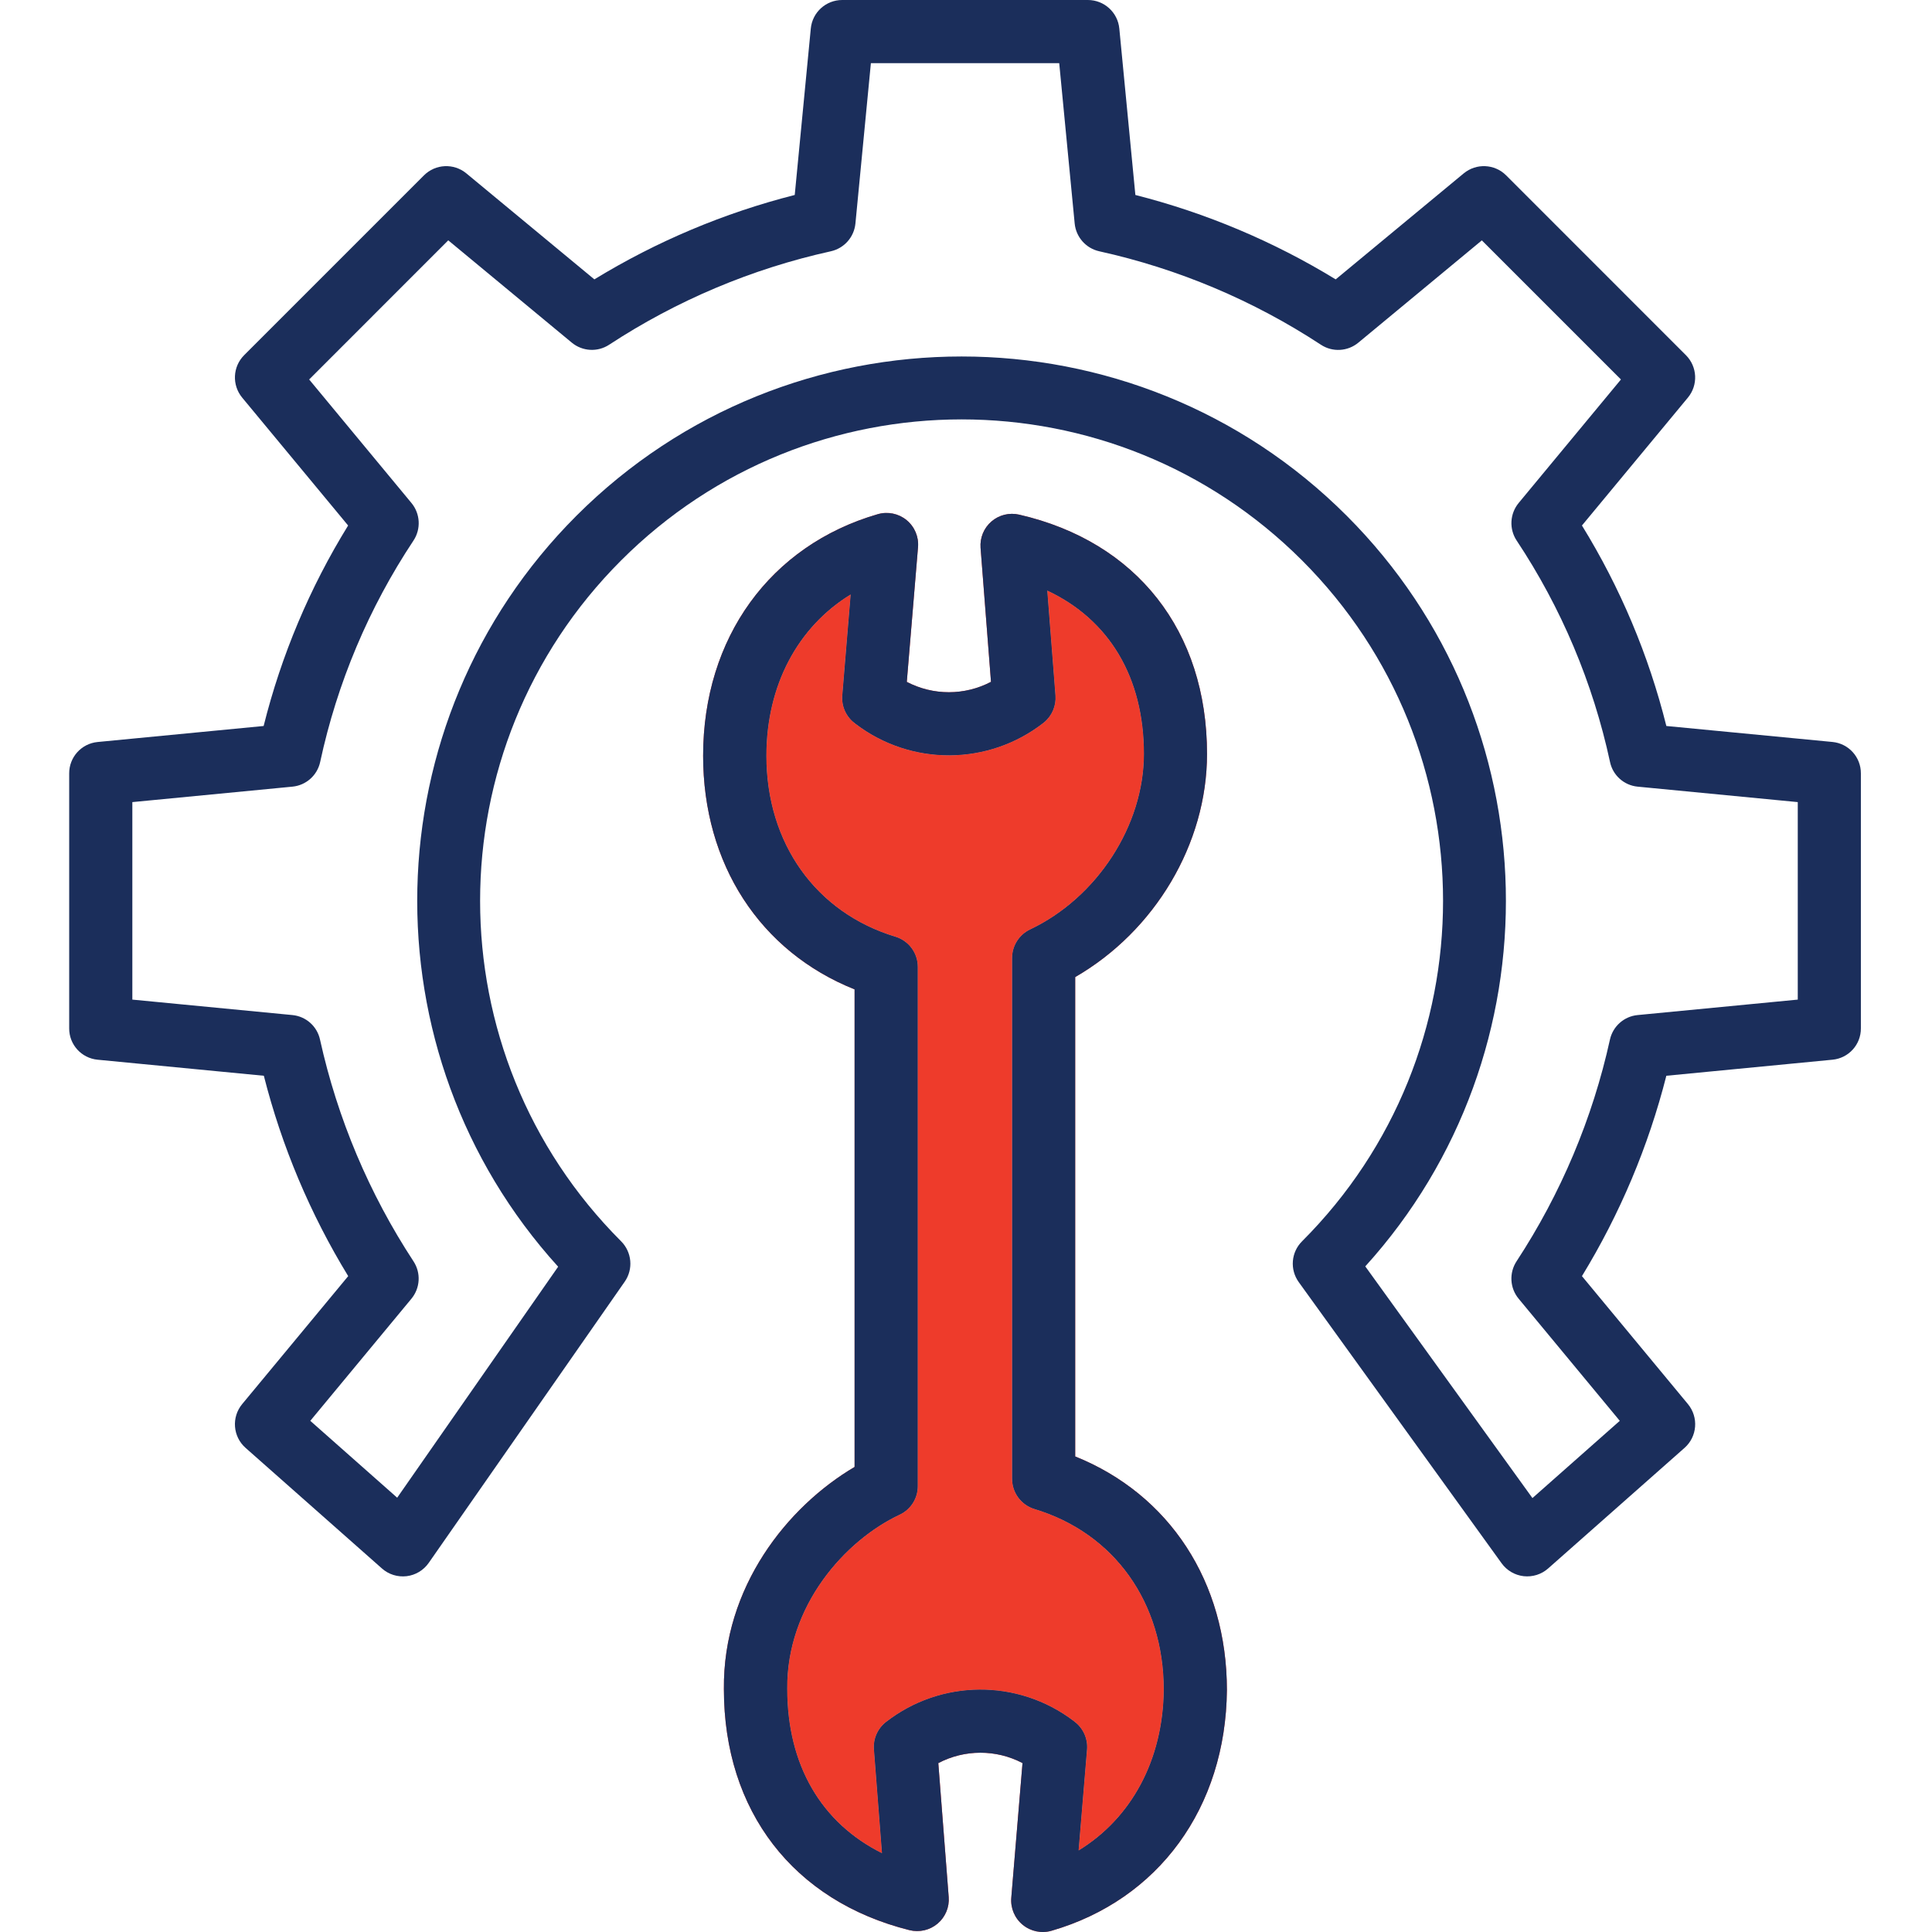
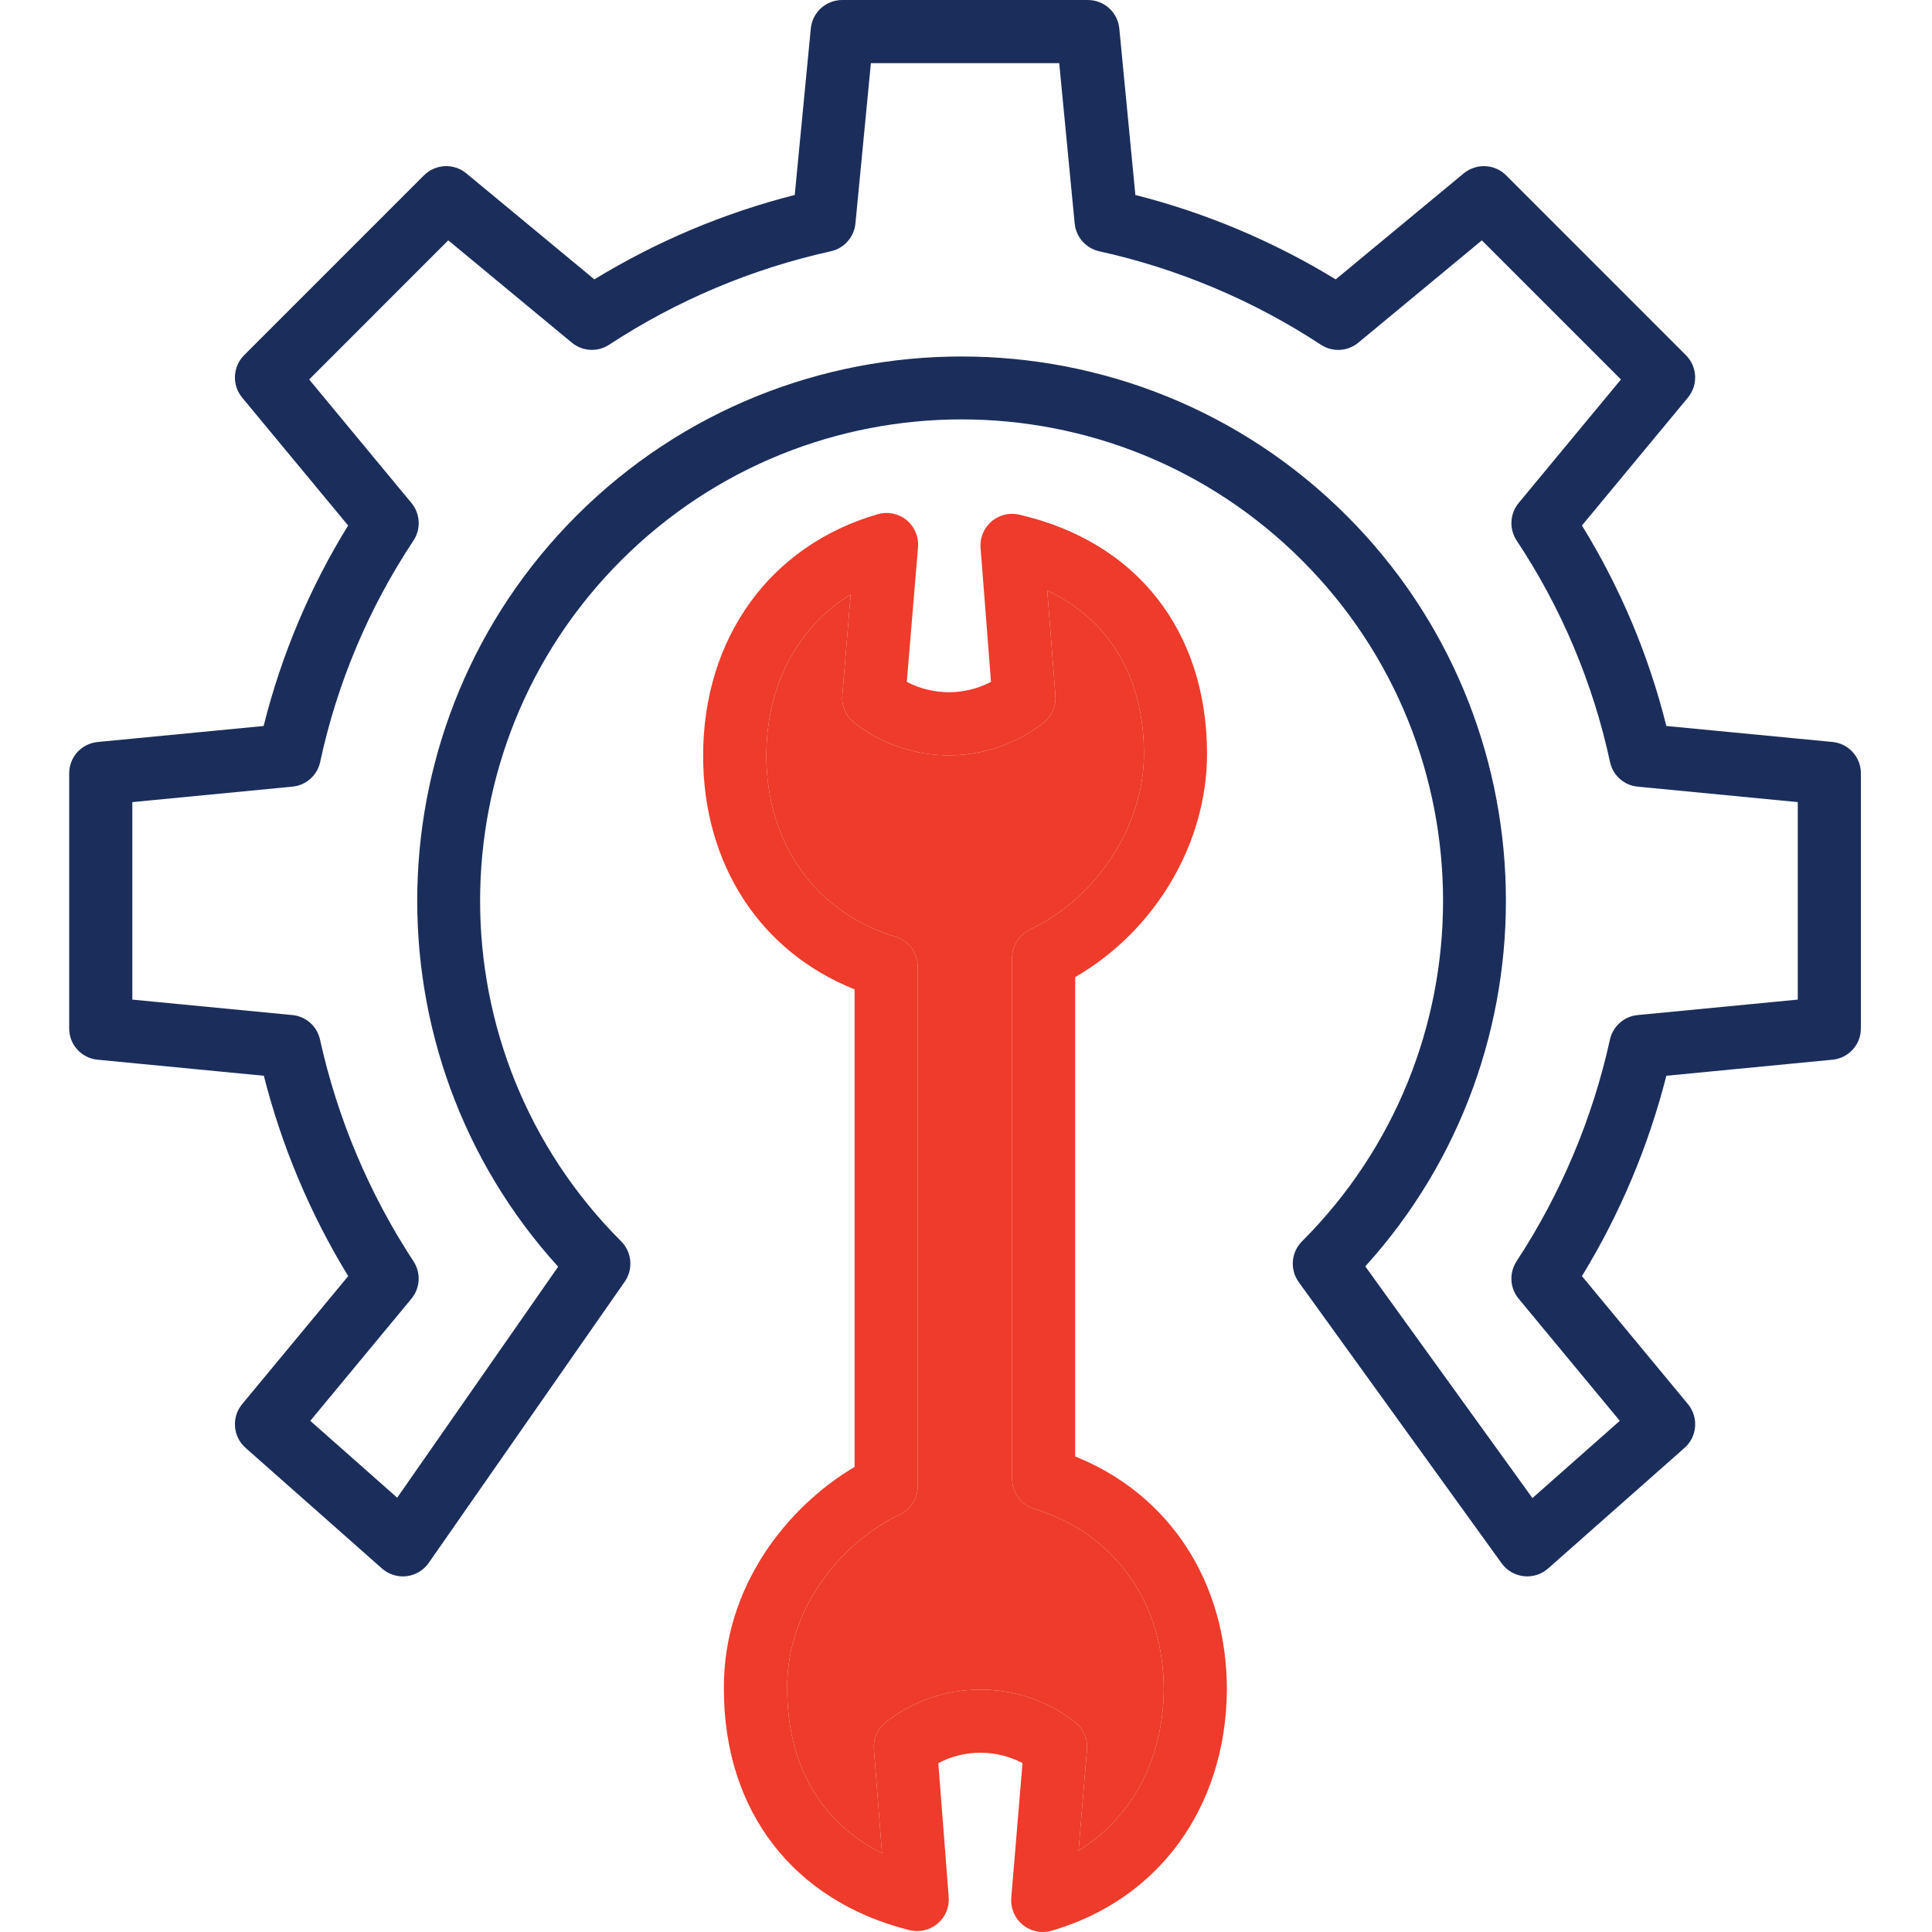
<svg xmlns="http://www.w3.org/2000/svg" width="48" height="48" viewBox="0 0 48 48" fill="none">
  <path d="M45.529 18.434L41.4 18.037C40.962 16.279 40.254 14.599 39.303 13.056L41.935 9.879C42.194 9.567 42.172 9.11 41.886 8.824L37.42 4.357C37.134 4.071 36.677 4.05 36.365 4.308L33.185 6.941C31.64 5.997 29.962 5.29 28.208 4.844L27.809 0.709C27.771 0.307 27.432 0 27.028 0H20.924C20.52 0 20.182 0.307 20.144 0.709L19.745 4.844C17.99 5.29 16.312 5.997 14.767 6.941L11.587 4.308C11.276 4.05 10.819 4.071 10.533 4.357L6.066 8.824C5.78 9.11 5.759 9.567 6.017 9.879L8.649 13.056C7.697 14.598 6.989 16.279 6.55 18.037L2.424 18.435C2.022 18.474 1.717 18.813 1.719 19.216V25.548C1.716 25.951 2.022 26.289 2.423 26.328L6.555 26.727C7 28.481 7.707 30.16 8.651 31.705L6.017 34.884C5.747 35.21 5.784 35.691 6.101 35.972L9.489 38.968C9.656 39.117 9.879 39.186 10.102 39.16C10.324 39.133 10.524 39.013 10.652 38.829L15.521 31.843C15.738 31.532 15.7 31.109 15.432 30.84C10.76 26.169 10.76 18.595 15.432 13.923C20.103 9.252 27.677 9.252 32.349 13.923C37.02 18.595 37.02 26.169 32.349 30.84C32.076 31.112 32.042 31.541 32.267 31.854L37.307 38.839C37.437 39.019 37.636 39.135 37.856 39.16C38.077 39.184 38.297 39.115 38.463 38.968L41.851 35.973C42.169 35.693 42.206 35.211 41.936 34.884L39.303 31.705C40.247 30.16 40.954 28.482 41.4 26.727L45.529 26.328C45.931 26.289 46.236 25.951 46.233 25.548V19.215C46.235 18.812 45.931 18.474 45.529 18.434V18.434ZM44.665 24.835L40.686 25.219C40.349 25.251 40.071 25.498 39.998 25.83C39.566 27.791 38.779 29.657 37.678 31.337C37.49 31.625 37.511 32.003 37.731 32.267L40.243 35.3L38.073 37.219L33.92 31.463C38.728 26.159 38.574 17.93 33.458 12.813C28.182 7.538 19.598 7.538 14.322 12.813C9.203 17.933 9.052 26.168 13.867 31.471L9.868 37.21L7.709 35.3L10.221 32.267C10.441 32.001 10.462 31.625 10.273 31.337C9.172 29.657 8.385 27.791 7.951 25.83C7.88 25.499 7.603 25.252 7.266 25.219L3.288 24.835V19.928L7.266 19.544C7.605 19.511 7.884 19.263 7.955 18.929C8.377 16.967 9.163 15.102 10.273 13.43C10.463 13.142 10.443 12.763 10.222 12.496L7.681 9.428L11.137 5.971L14.205 8.512C14.47 8.732 14.848 8.753 15.135 8.564C16.815 7.463 18.681 6.676 20.642 6.243C20.974 6.169 21.22 5.891 21.253 5.552L21.637 1.569H26.316L26.7 5.552C26.733 5.891 26.979 6.169 27.311 6.243C29.272 6.676 31.138 7.463 32.818 8.565C33.105 8.754 33.483 8.733 33.748 8.513L36.816 5.972L40.272 9.428L37.731 12.496C37.511 12.763 37.49 13.142 37.681 13.43C38.791 15.102 39.577 16.967 40 18.929C40.069 19.262 40.347 19.511 40.686 19.544L44.665 19.928V24.835Z" fill="#1B2E5B" />
  <path d="M26.713 36.185V24.275C28.691 23.133 29.988 20.965 29.988 18.732C29.988 15.68 28.243 13.457 25.32 12.786C25.076 12.73 24.821 12.793 24.632 12.956C24.443 13.119 24.343 13.362 24.362 13.611L24.621 16.94C23.966 17.284 23.185 17.284 22.529 16.941L22.808 13.594C22.83 13.336 22.723 13.085 22.523 12.921C22.323 12.758 22.056 12.703 21.808 12.775C19.134 13.55 17.469 15.849 17.469 18.777C17.469 21.465 18.879 23.639 21.232 24.581V36.446C19.565 37.429 17.959 39.426 17.985 41.967C17.985 44.994 19.71 47.232 22.596 47.954C22.841 48.015 23.101 47.955 23.294 47.792C23.487 47.629 23.59 47.384 23.57 47.132L23.312 43.804C23.967 43.46 24.749 43.46 25.404 43.803L25.125 47.15C25.104 47.408 25.21 47.659 25.41 47.822C25.61 47.986 25.877 48.041 26.125 47.969C28.786 47.198 30.455 44.91 30.482 41.989C30.482 39.301 29.054 37.127 26.713 36.185ZM26.797 45.975L27.006 43.467C27.028 43.2 26.913 42.941 26.7 42.778L26.671 42.755C25.289 41.707 23.376 41.72 22.009 42.786C21.804 42.948 21.693 43.202 21.713 43.463L21.913 46.043C20.403 45.291 19.558 43.853 19.558 41.959C19.538 39.895 20.991 38.269 22.354 37.63C22.629 37.5 22.803 37.223 22.801 36.919V24.025C22.803 23.68 22.578 23.375 22.248 23.274C20.268 22.676 19.04 20.953 19.04 18.777C19.04 17.024 19.82 15.574 21.135 14.768L20.927 17.276C20.905 17.543 21.02 17.803 21.234 17.965L21.263 17.988C22.642 19.035 24.554 19.024 25.921 17.961C25.927 17.955 25.935 17.949 25.942 17.944C26.137 17.781 26.241 17.534 26.222 17.28L26.019 14.672C27.559 15.394 28.421 16.826 28.421 18.732C28.421 20.509 27.258 22.303 25.593 23.093C25.32 23.223 25.146 23.499 25.146 23.802V36.74C25.146 37.086 25.372 37.391 25.703 37.491C27.684 38.089 28.914 39.812 28.914 41.982C28.897 43.727 28.111 45.172 26.798 45.975H26.797Z" fill="#EE3B2B" />
  <path d="M26.797 45.975L27.006 43.467C27.028 43.2 26.913 42.941 26.7 42.778L26.671 42.755C25.289 41.707 23.376 41.72 22.009 42.786C21.804 42.948 21.693 43.202 21.713 43.463L21.913 46.043C20.403 45.291 19.558 43.853 19.558 41.959C19.538 39.895 20.991 38.269 22.354 37.63C22.629 37.5 22.803 37.223 22.801 36.919V24.025C22.803 23.68 22.578 23.375 22.248 23.274C20.268 22.676 19.04 20.953 19.04 18.777C19.04 17.024 19.82 15.574 21.135 14.768L20.927 17.276C20.905 17.543 21.02 17.803 21.234 17.965L21.263 17.988C22.642 19.035 24.554 19.024 25.921 17.961C25.927 17.955 25.935 17.949 25.942 17.944C26.137 17.781 26.241 17.534 26.222 17.28L26.019 14.672C27.559 15.394 28.421 16.826 28.421 18.732C28.421 20.509 27.258 22.303 25.593 23.093C25.32 23.223 25.146 23.499 25.146 23.802V36.74C25.146 37.086 25.372 37.391 25.703 37.491C27.684 38.089 28.914 39.812 28.914 41.982C28.897 43.727 28.111 45.172 26.798 45.975H26.797Z" fill="#EE3B2B" />
-   <path d="M26.713 36.185V24.275C28.691 23.133 29.988 20.965 29.988 18.732C29.988 15.68 28.243 13.457 25.32 12.786C25.076 12.73 24.821 12.793 24.632 12.956C24.443 13.119 24.343 13.362 24.362 13.611L24.621 16.94C23.966 17.284 23.185 17.284 22.529 16.941L22.808 13.594C22.83 13.336 22.723 13.085 22.523 12.921C22.323 12.758 22.056 12.703 21.808 12.775C19.134 13.55 17.469 15.849 17.469 18.777C17.469 21.465 18.879 23.639 21.232 24.581V36.446C19.565 37.429 17.959 39.426 17.985 41.967C17.985 44.994 19.71 47.232 22.596 47.954C22.841 48.015 23.101 47.955 23.294 47.792C23.487 47.629 23.59 47.384 23.57 47.132L23.312 43.804C23.967 43.46 24.749 43.46 25.404 43.803L25.125 47.15C25.104 47.408 25.21 47.659 25.41 47.822C25.61 47.986 25.877 48.041 26.125 47.969C28.786 47.198 30.455 44.91 30.482 41.989C30.482 39.301 29.054 37.127 26.713 36.185V36.185ZM26.797 45.975L27.006 43.467C27.028 43.2 26.913 42.941 26.7 42.778L26.671 42.755C25.289 41.707 23.376 41.72 22.009 42.786C21.804 42.948 21.693 43.202 21.713 43.463L21.913 46.043C20.403 45.291 19.558 43.853 19.558 41.959C19.538 39.895 20.991 38.269 22.354 37.63C22.629 37.5 22.803 37.223 22.801 36.919V24.025C22.803 23.68 22.578 23.375 22.248 23.274C20.268 22.676 19.04 20.953 19.04 18.777C19.04 17.024 19.82 15.574 21.135 14.768L20.927 17.276C20.905 17.543 21.02 17.803 21.234 17.965L21.263 17.988C22.642 19.035 24.554 19.024 25.921 17.961C25.927 17.955 25.935 17.949 25.942 17.944C26.137 17.781 26.241 17.534 26.222 17.28L26.019 14.672C27.559 15.394 28.421 16.826 28.421 18.732C28.421 20.509 27.258 22.303 25.593 23.093C25.32 23.223 25.146 23.499 25.146 23.802V36.74C25.146 37.086 25.372 37.391 25.703 37.491C27.684 38.089 28.914 39.812 28.914 41.982C28.897 43.727 28.111 45.172 26.798 45.975H26.797Z" fill="#1B2E5B" />
</svg>